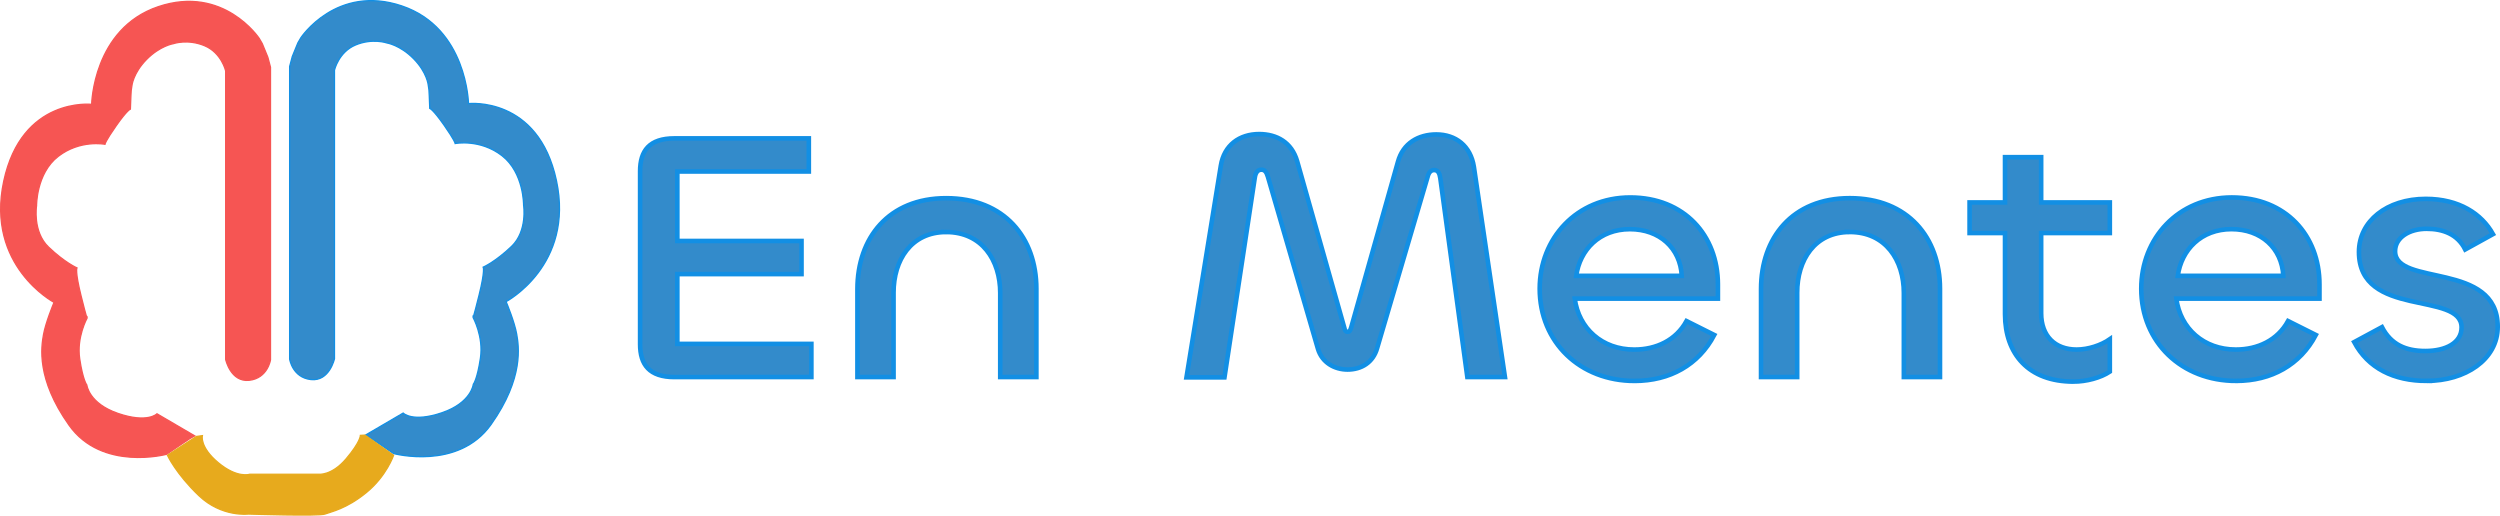
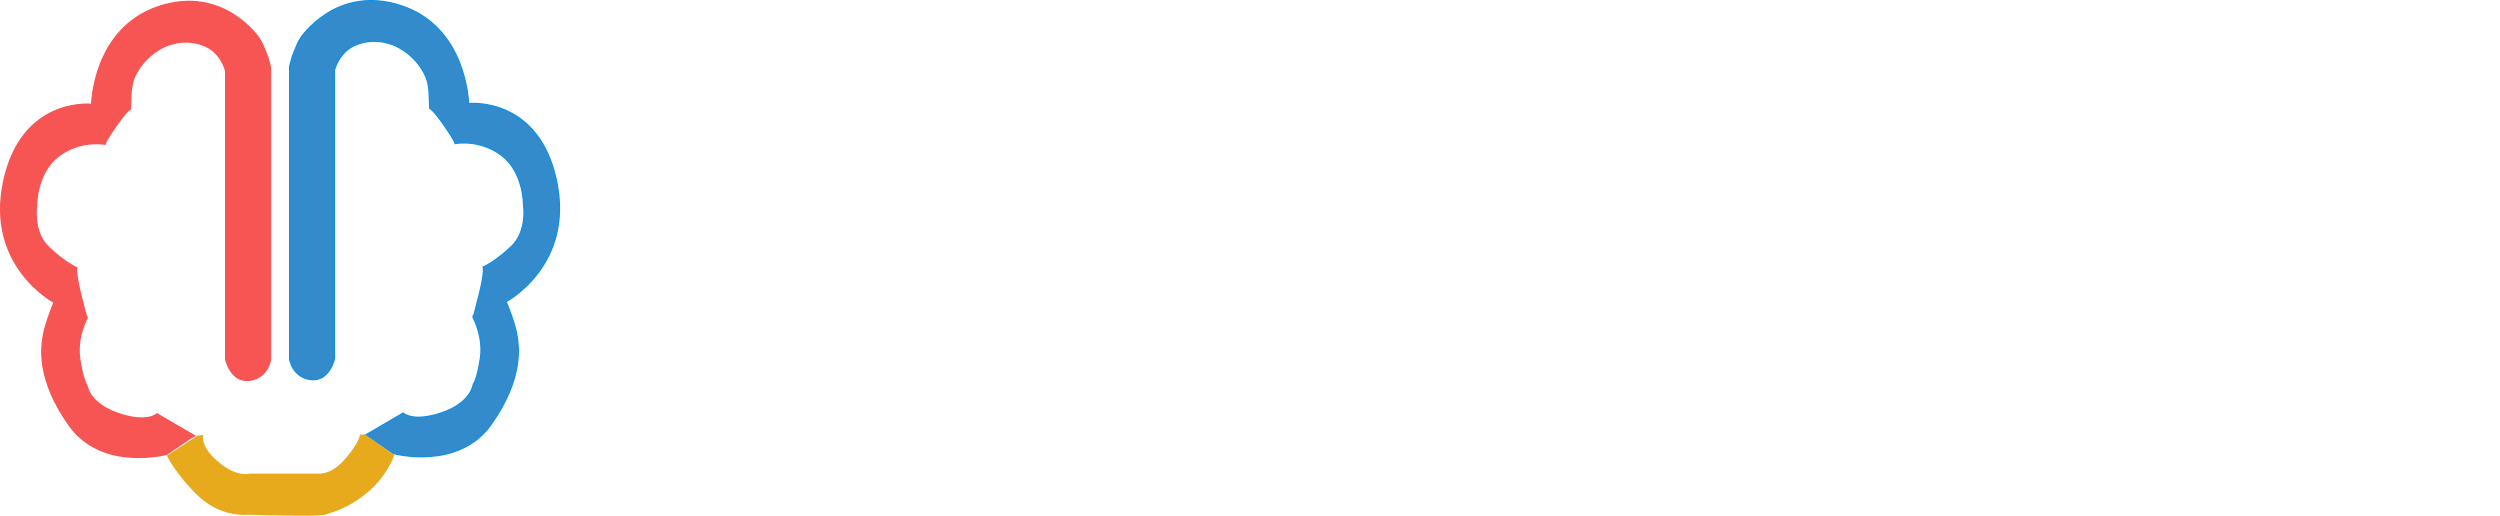
<svg xmlns="http://www.w3.org/2000/svg" width="138.502mm" height="28.571mm" viewBox="0 0 138.502 28.571" id="svg1">
  <defs id="defs1" />
  <g id="layer1" transform="translate(-29.898,-140.758)">
    <path style="fill:#f65553;fill-opacity:1;stroke:#f65553;stroke-width:0.073;stroke-dasharray:none;stroke-opacity:1" d="m 40.665,164.894 c -0.036,0.009 -1.532,1.03 -1.532,1.03 0,0 -3.583,0.967 -5.411,-1.612 -1.827,-2.58 -1.532,-4.345 -1.415,-5.008 0.116,-0.663 0.555,-1.72 0.555,-1.72 l 0.029,-0.076 c 0,0 -3.792,-2.011 -2.788,-6.705 1.003,-4.694 4.873,-4.264 4.873,-4.264 0,0 0.072,-4.192 3.691,-5.411 3.619,-1.218 5.59,1.756 5.59,1.756 l 0.169,0.289 0.146,0.355 0.165,0.405 0.146,0.551 v 16.208 c 0,0 -0.152,1.021 -1.178,1.135 -1.026,0.114 -1.305,-1.153 -1.305,-1.153 v -15.988 c 0,0 -0.228,-1.001 -1.166,-1.394 -0.937,-0.393 -1.736,-0.114 -1.736,-0.114 0,0 -0.735,0.114 -1.482,0.874 -0.747,0.76 -0.811,1.457 -0.811,1.457 l -0.039,0.267 -0.018,0.327 -0.027,0.699 c 0,0 -0.175,0.049 -0.784,0.918 -0.609,0.869 -0.627,1.03 -0.627,1.03 0,0 -1.375,-0.27 -2.591,0.674 -1.216,0.944 -1.197,2.736 -1.197,2.736 0,0 -0.228,1.432 0.665,2.287 0.893,0.855 1.571,1.153 1.571,1.153 0,0 -0.108,0.19 0.228,1.539 0.336,1.349 0.336,1.242 0.336,1.242 0,0 -0.588,1.057 -0.409,2.257 0.179,1.2 0.394,1.451 0.394,1.451 0,0 0.107,1.021 1.738,1.577 1.63,0.555 2.15,0.018 2.15,0.018 z" id="path10-8-7-6" />
    <path style="fill:#338bcb;fill-opacity:1;stroke:#128fe4;stroke-width:0.073;stroke-dasharray:none;stroke-opacity:1" d="m 50.163,164.853 c 0.036,0.009 1.532,1.03 1.532,1.03 0,0 3.583,0.967 5.411,-1.612 1.827,-2.58 1.532,-4.345 1.415,-5.008 -0.116,-0.663 -0.555,-1.72 -0.555,-1.72 l -0.029,-0.076 c 0,0 3.792,-2.011 2.788,-6.705 -1.003,-4.694 -4.873,-4.264 -4.873,-4.264 0,0 -0.072,-4.192 -3.691,-5.411 -3.619,-1.218 -5.59,1.756 -5.59,1.756 l -0.169,0.289 -0.146,0.355 -0.165,0.405 -0.146,0.551 v 16.208 c 0,0 0.152,1.021 1.178,1.135 1.026,0.114 1.305,-1.153 1.305,-1.153 v -15.988 c 0,0 0.228,-1.001 1.166,-1.394 0.937,-0.393 1.736,-0.114 1.736,-0.114 0,0 0.735,0.114 1.482,0.874 0.747,0.76 0.811,1.457 0.811,1.457 l 0.039,0.267 0.018,0.327 0.027,0.699 c 0,0 0.175,0.049 0.784,0.918 0.609,0.869 0.627,1.03 0.627,1.03 0,0 1.375,-0.27 2.591,0.674 1.216,0.944 1.197,2.736 1.197,2.736 0,0 0.228,1.432 -0.665,2.287 -0.893,0.855 -1.571,1.153 -1.571,1.153 0,0 0.108,0.19 -0.228,1.539 -0.336,1.349 -0.336,1.242 -0.336,1.242 0,0 0.588,1.057 0.409,2.257 -0.179,1.2 -0.394,1.451 -0.394,1.451 0,0 -0.107,1.021 -1.738,1.577 -1.63,0.555 -2.15,0.018 -2.15,0.018 z" id="path10-5-4-8-0" />
-     <path style="fill:#e7aa1d;fill-opacity:1;stroke:#e7aa1d;stroke-width:0.073;stroke-dasharray:none;stroke-opacity:1" d="m 40.781,164.939 0.327,-0.045 c 0,0 -0.161,0.631 0.891,1.505 1.051,0.874 1.736,0.633 1.736,0.633 h 3.826 c 0,0 0.709,0.089 1.508,-0.849 0.798,-0.937 0.798,-1.305 0.798,-1.305 l 0.253,-0.013 1.584,1.115 c 0,0 -0.393,1.153 -1.508,2.065 -1.115,0.912 -1.964,1.064 -2.293,1.191 -0.329,0.127 -4.244,0 -4.244,0 0,0 -1.47,0.19 -2.736,-1.013 -1.267,-1.204 -1.748,-2.242 -1.748,-2.242 z" id="path11-1-5-8" />
-     <path style="font-weight:500;font-size:64px;font-family:Chillax;-inkscape-font-specification:'Chillax Medium';white-space:pre;fill:#338bcb;fill-opacity:1;fill-rule:evenodd;stroke:#128fe4;stroke-width:0.254" d="m 74.849,161.646 v -1.835 h -7.426 v -3.868 h 6.88 v -1.835 h -6.88 v -3.849 h 7.285 v -1.835 h -7.446 c -1.396,0 -1.902,0.691 -1.902,1.816 v 9.592 c 0,1.125 0.506,1.816 1.902,1.816 z m 7.467,-8.033 c 1.983,0 2.995,1.559 2.995,3.375 v 4.658 h 2.003 v -4.895 c 0,-2.803 -1.76,-5.013 -4.998,-5.013 -3.197,0 -4.917,2.21 -4.917,5.033 v 4.875 h 2.003 v -4.678 c 0,-1.796 0.971,-3.355 2.914,-3.355 z m 15.419,8.052 1.679,-11.052 c 0.04,-0.316 0.182,-0.454 0.364,-0.454 0.182,0 0.283,0.118 0.364,0.395 l 2.772,9.533 c 0.223,0.75 0.911,1.145 1.639,1.145 0.769,0 1.416,-0.395 1.639,-1.184 l 2.792,-9.473 c 0.061,-0.257 0.182,-0.395 0.364,-0.395 0.223,0 0.304,0.178 0.344,0.454 l 1.497,11.013 h 2.084 l -1.72,-11.645 c -0.182,-1.164 -1.012,-1.796 -2.084,-1.796 -0.971,0 -1.841,0.474 -2.125,1.52 l -2.59,9.177 c -0.061,0.178 -0.081,0.237 -0.202,0.237 -0.101,0 -0.142,-0.059 -0.182,-0.237 l -2.61,-9.217 c -0.304,-1.046 -1.133,-1.5 -2.104,-1.5 -1.093,0 -1.943,0.612 -2.125,1.757 l -1.902,11.723 z m 22.724,0.197 c 1.943,0 3.541,-0.888 4.411,-2.546 l -1.538,-0.77 c -0.587,1.066 -1.679,1.579 -2.894,1.579 -1.781,0 -3.076,-1.164 -3.298,-2.822 h 7.932 v -0.789 c 0,-2.704 -1.862,-4.816 -4.856,-4.816 -2.975,0 -5.018,2.27 -5.018,5.053 0,2.98 2.246,5.112 5.261,5.112 z m -3.238,-5.822 c 0.202,-1.441 1.295,-2.585 2.975,-2.585 1.639,0 2.792,1.046 2.873,2.585 z m 15.156,-2.428 c 1.983,0 2.995,1.559 2.995,3.375 v 4.658 h 2.003 v -4.895 c 0,-2.803 -1.76,-5.013 -4.998,-5.013 -3.197,0 -4.917,2.21 -4.917,5.033 v 4.875 h 2.003 v -4.678 c 0,-1.796 0.971,-3.355 2.914,-3.355 z m 12.384,8.289 c 0.728,0 1.518,-0.217 2.023,-0.553 v -1.796 c -0.486,0.336 -1.194,0.572 -1.841,0.572 -1.194,0 -1.963,-0.75 -1.963,-2.013 v -4.441 h 3.804 v -1.697 h -3.804 v -2.507 h -2.003 v 2.507 h -1.963 v 1.697 h 1.963 v 4.5 c 0,2.21 1.315,3.73 3.784,3.73 z m 9.025,-0.04 c 1.943,0 3.541,-0.888 4.411,-2.546 l -1.538,-0.77 c -0.587,1.066 -1.679,1.579 -2.894,1.579 -1.781,0 -3.076,-1.164 -3.298,-2.822 h 7.932 v -0.789 c 0,-2.704 -1.862,-4.816 -4.856,-4.816 -2.975,0 -5.018,2.27 -5.018,5.053 0,2.98 2.246,5.112 5.261,5.112 z m -3.238,-5.822 c 0.202,-1.441 1.295,-2.585 2.975,-2.585 1.639,0 2.792,1.046 2.873,2.585 z m 13.8,5.822 c 2.104,0 3.926,-1.164 3.926,-3 0,-3.651 -5.686,-2.21 -5.686,-4.184 0,-0.77 0.809,-1.243 1.74,-1.243 0.911,0 1.72,0.296 2.145,1.145 l 1.538,-0.849 c -0.627,-1.125 -1.882,-1.954 -3.723,-1.954 -2.165,0 -3.703,1.243 -3.703,2.941 0,3.691 5.686,2.151 5.686,4.184 0,0.849 -0.87,1.303 -2.003,1.303 -1.093,0 -1.902,-0.355 -2.408,-1.322 l -1.538,0.829 c 0.769,1.441 2.185,2.151 4.027,2.151 z" id="text2" aria-label="En Mentes" />
+     <path style="fill:#e7aa1d;fill-opacity:1;stroke:#e7aa1d;stroke-width:0.073;stroke-dasharray:none;stroke-opacity:1" d="m 40.781,164.939 0.327,-0.045 c 0,0 -0.161,0.631 0.891,1.505 1.051,0.874 1.736,0.633 1.736,0.633 h 3.826 c 0,0 0.709,0.089 1.508,-0.849 0.798,-0.937 0.798,-1.305 0.798,-1.305 l 0.253,-0.013 1.584,1.115 c 0,0 -0.393,1.153 -1.508,2.065 -1.115,0.912 -1.964,1.064 -2.293,1.191 -0.329,0.127 -4.244,0 -4.244,0 0,0 -1.47,0.19 -2.736,-1.013 -1.267,-1.204 -1.748,-2.242 -1.748,-2.242 " id="path11-1-5-8" />
  </g>
</svg>